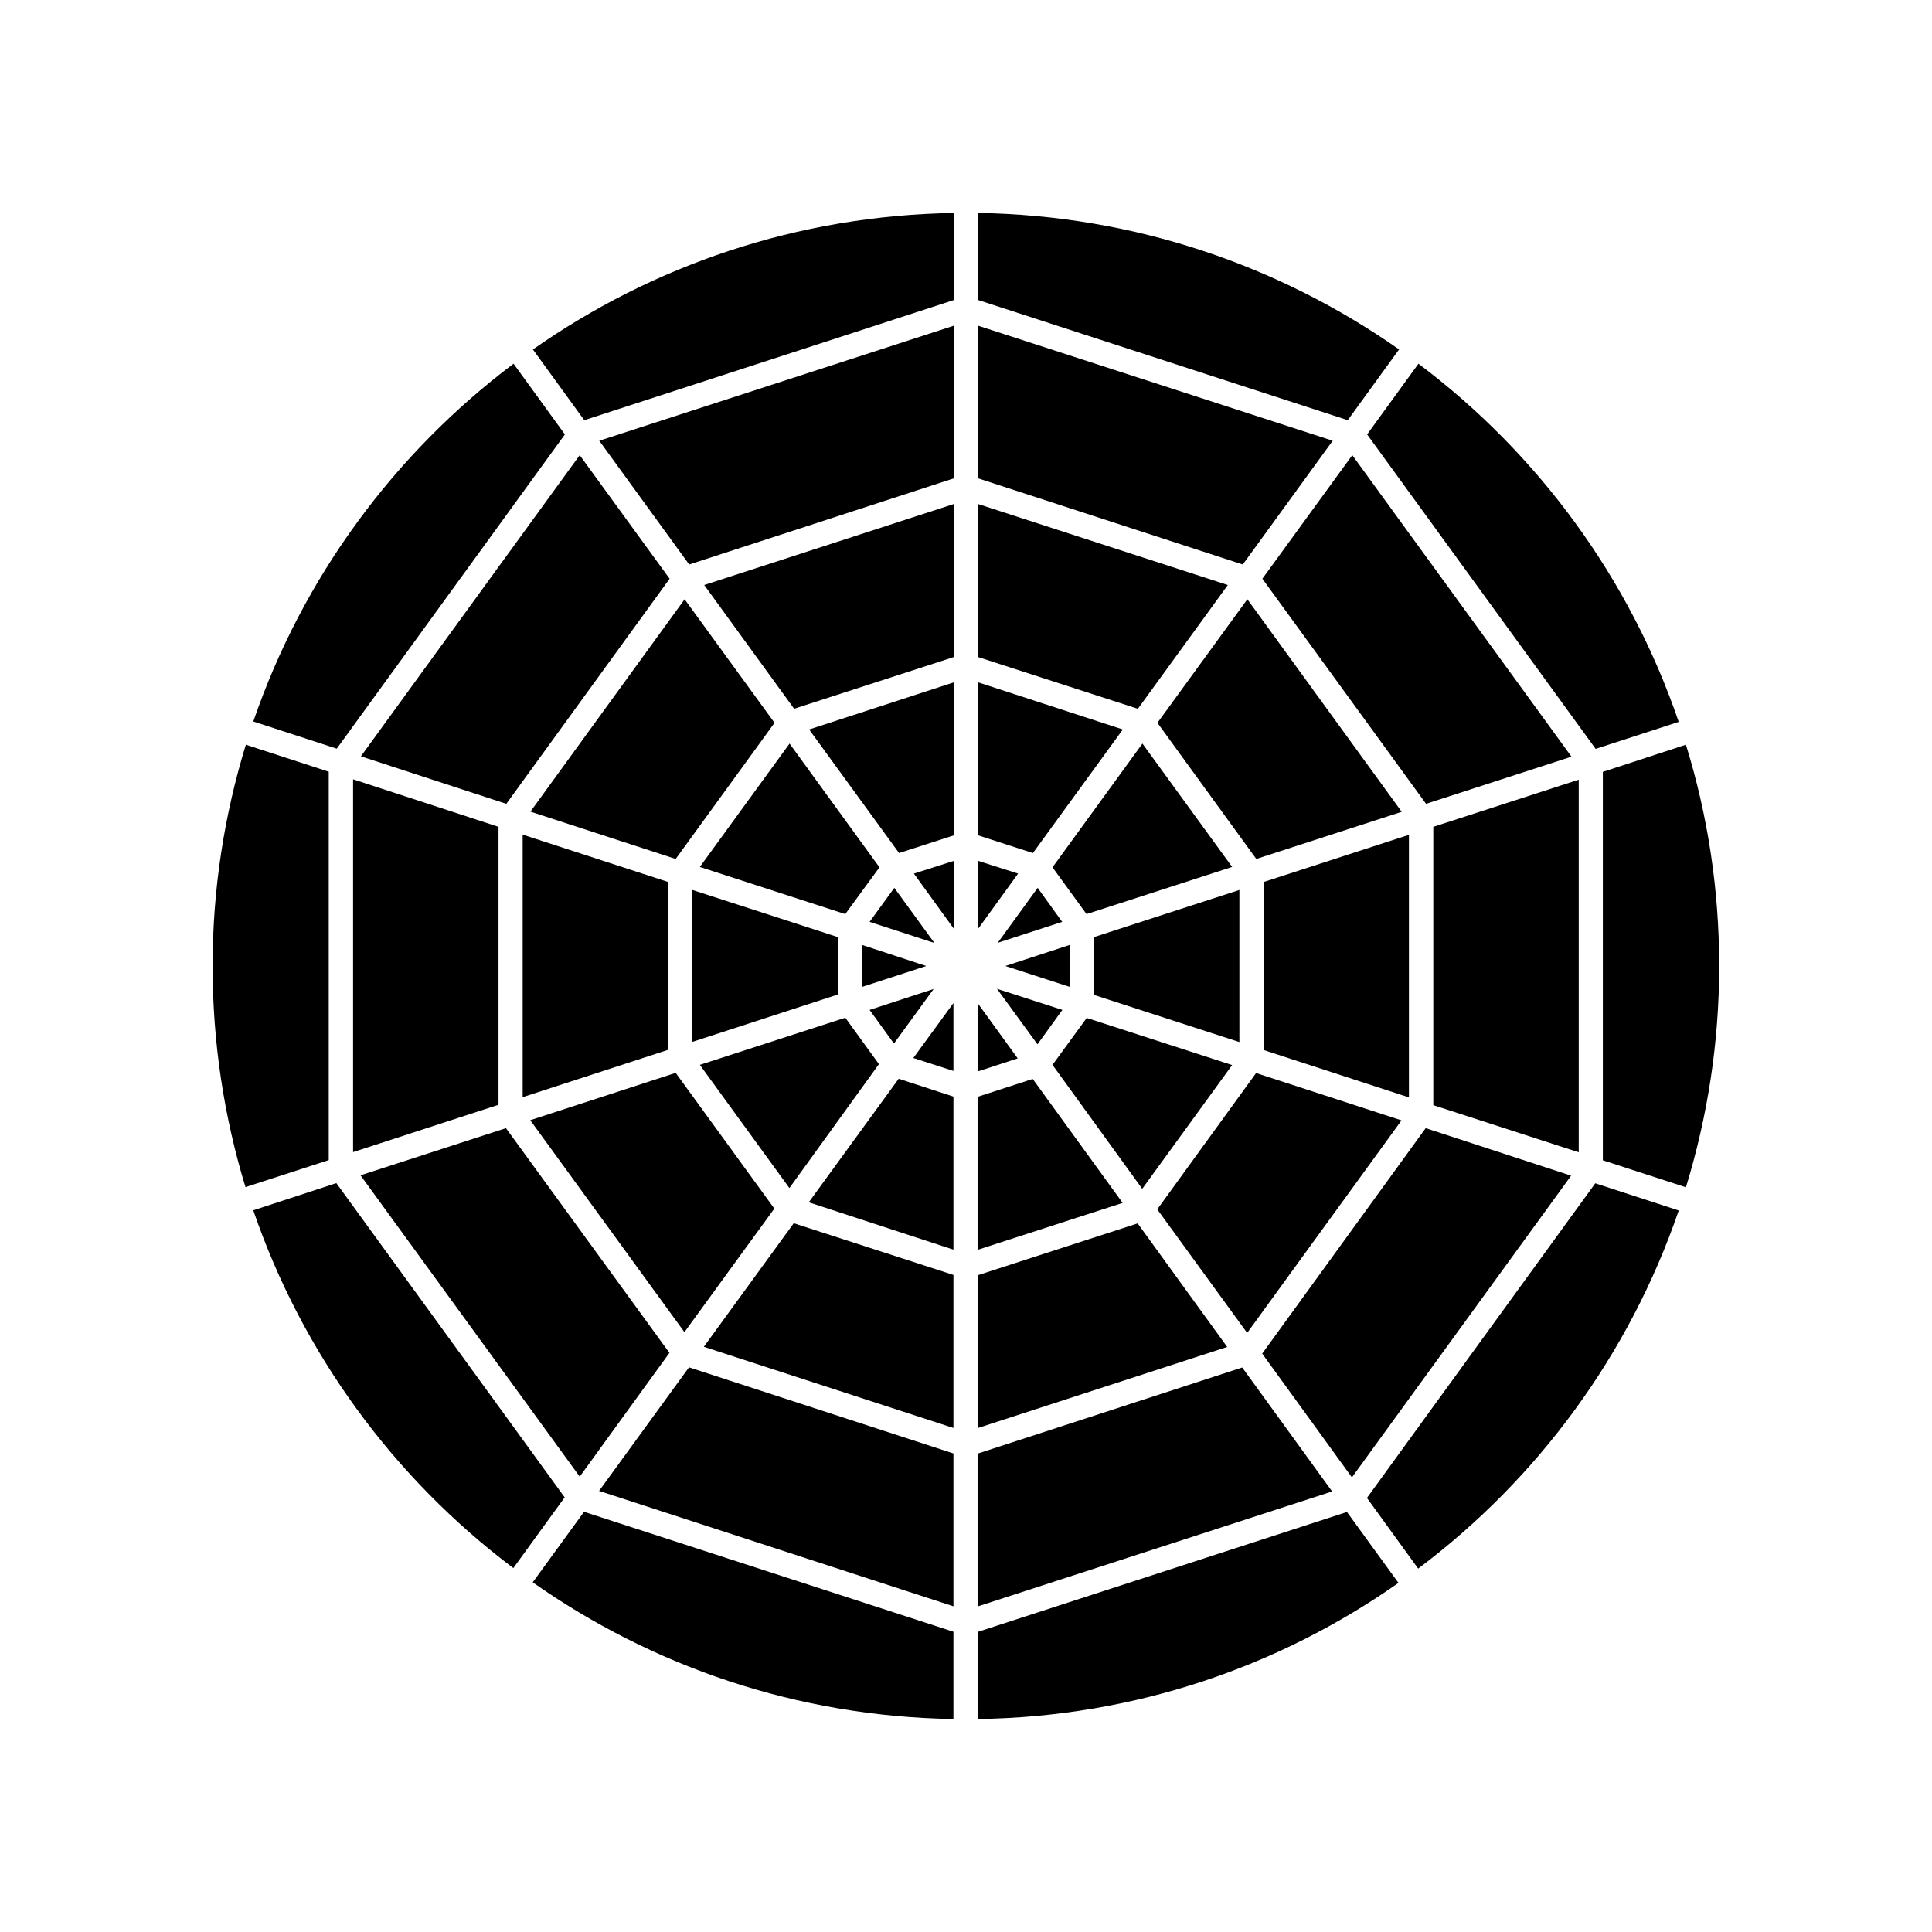
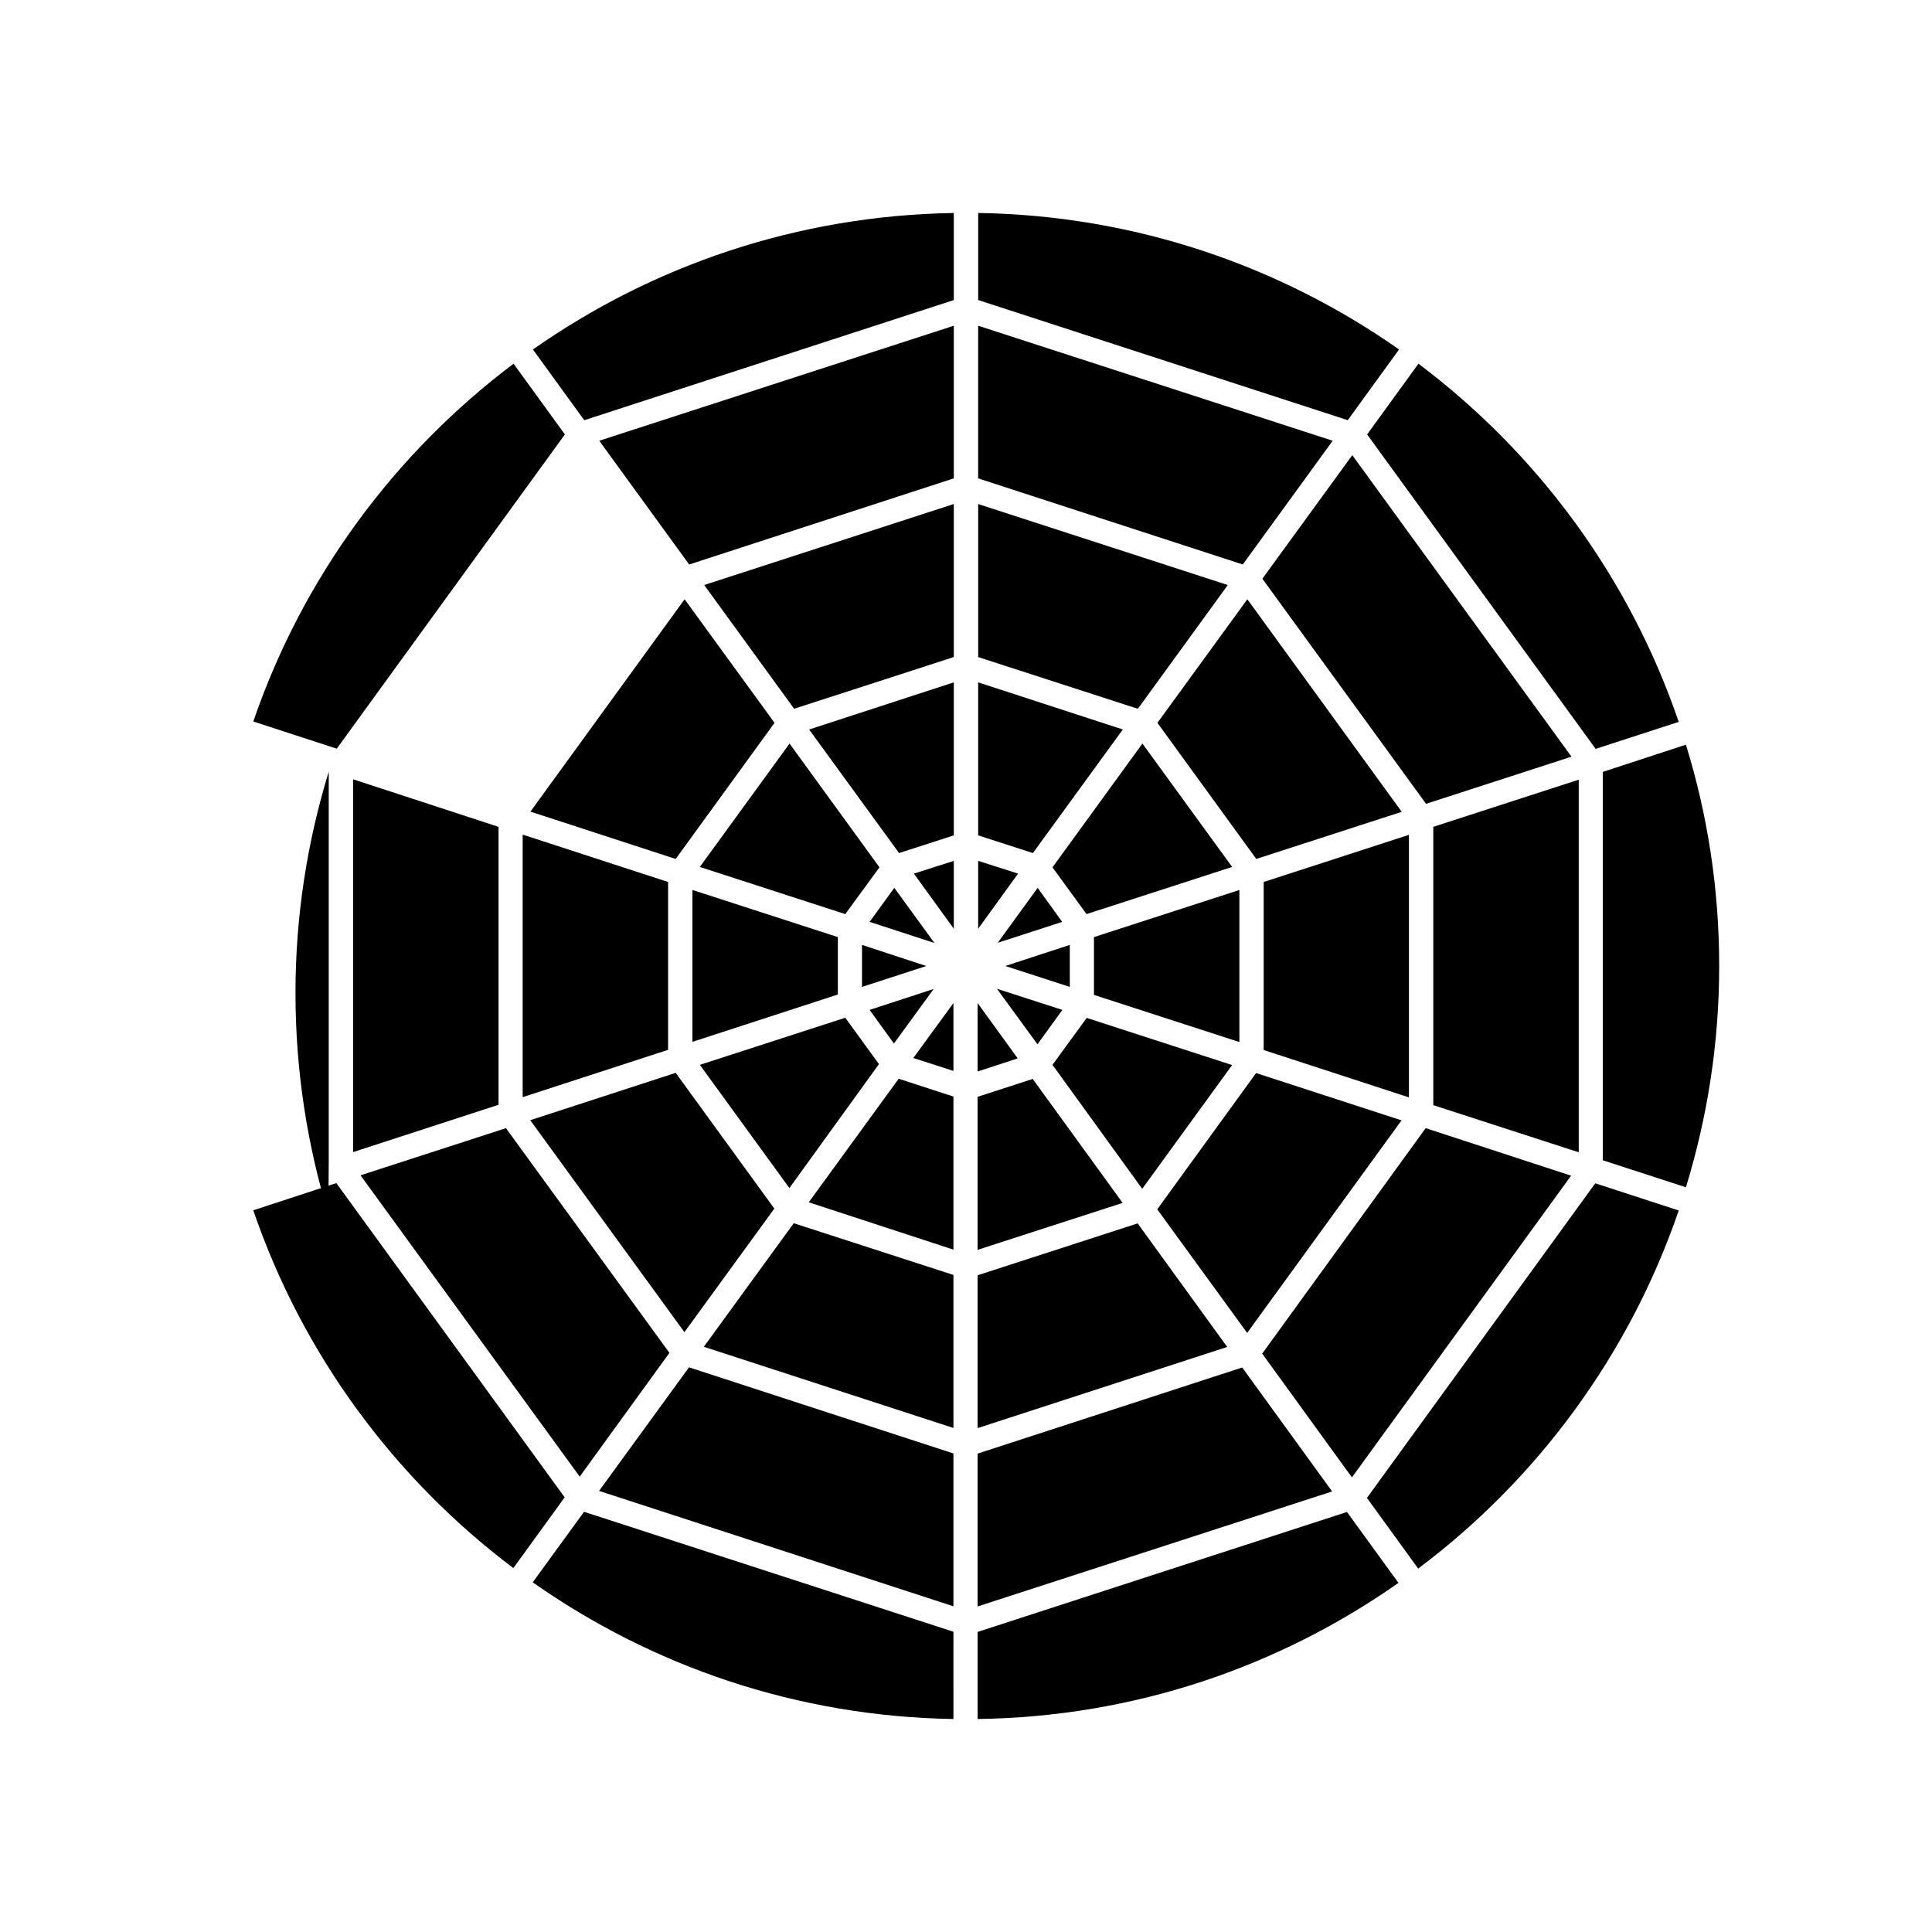
<svg xmlns="http://www.w3.org/2000/svg" fill="#000000" width="800px" height="800px" version="1.1" viewBox="144 144 512 512">
  <g>
-     <path d="m231.12 451.44v-102.93l-21.965-7.152c-5.691 18.539-8.816 38.238-8.816 58.645 0 20.355 3.074 40.102 8.715 58.594z" />
+     <path d="m231.12 451.44v-102.93c-5.691 18.539-8.816 38.238-8.816 58.645 0 20.355 3.074 40.102 8.715 58.594z" />
    <path d="m237.57 449.32 38.543-12.543v-73.656l-38.543-12.598z" />
    <path d="m211.12 464.74c13.047 38.137 37.383 71.086 68.922 94.816l13.602-18.742-60.508-83.277z" />
    <path d="m293.7 259.13-13.602-18.742c-31.59 23.781-55.871 56.629-68.973 94.816l22.117 7.203z" />
    <path d="m321.05 377.73-38.539-12.547v69.578l38.539-12.547z" />
    <path d="m239.54 455.47 58.09 79.852 23.777-32.797-43.324-59.551z" />
-     <path d="m239.64 344.43 38.539 12.594 43.277-59.652-23.828-32.746z" />
    <path d="m349.21 464.29-26.148-35.973-38.543 12.547 40.859 56.172z" />
    <path d="m284.57 359.09 38.492 12.543 26.199-36.07-23.832-32.75z" />
    <path d="m366.04 392.34-38.543-12.492v40.254l38.543-12.547z" />
    <path d="m376.93 426-8.918-12.293-38.543 12.492 23.73 32.648z" />
    <path d="m329.46 373.75 38.543 12.496 9.066-12.395-23.828-32.797z" />
    <path d="m372.44 394.41v11.133l17.027-5.539z" />
    <path d="m391.43 406.09-16.977 5.543 6.445 8.918z" />
    <path d="m381 379.29-6.547 9.016 17.18 5.594z" />
    <path d="m396.67 409.82-10.629 14.559 10.629 3.426z" />
    <path d="m396.67 434.61-14.508-4.734-23.832 32.746 38.34 12.547z" />
    <path d="m396.67 481.87-42.32-13.703-23.828 32.746 66.148 21.516z" />
    <path d="m396.67 529.18-70.078-22.824-23.832 32.75 93.91 30.578z" />
    <path d="m396.67 576.43-97.891-31.789-13.602 18.691c31.691 22.27 70.078 35.57 111.49 36.223z" />
    <path d="m396.77 223.52v-23.074c-41.516 0.656-79.902 13.957-111.54 36.172l13.602 18.742z" />
    <path d="m396.77 230.32-93.961 30.48 23.832 32.797 70.129-22.824z" />
    <path d="m396.77 277.57-66.148 21.461 23.828 32.797 42.32-13.703z" />
    <path d="m396.77 324.83-38.34 12.492 23.832 32.746 14.508-4.684z" />
    <path d="m396.77 372.14-10.578 3.375 10.578 14.613z" />
    <path d="m403.07 409.82v18.137l10.633-3.477z" />
    <path d="m403.22 372.14v17.988l10.582-14.613z" />
    <path d="m408.41 393.85 17.078-5.543-6.5-9.016z" />
    <path d="m418.94 420.75 6.602-9.117-17.332-5.594z" />
    <path d="m427.51 405.54v-11.133l-17.082 5.594z" />
    <path d="m417.68 429.93-14.613 4.734v40.559l38.441-12.445z" />
    <path d="m441.56 337.32-38.34-12.492v40.555l14.512 4.684z" />
    <path d="m445.49 468.21-42.422 13.754v40.504l66.152-21.512z" />
    <path d="m469.38 299.04-66.152-21.461v40.555l42.32 13.703z" />
    <path d="m470.53 426.25-38.539-12.492-9.07 12.441 23.781 32.852z" />
    <path d="m422.92 373.85 9.02 12.395 38.59-12.496-23.777-32.695z" />
    <path d="m433.91 407.66 38.539 12.496v-40.305l-38.539 12.492z" />
    <path d="m473.2 506.4-70.133 22.824v40.504l93.961-30.48z" />
    <path d="m497.18 260.8-93.961-30.48v40.453l70.129 22.824z" />
    <path d="m500.96 544.69-97.891 31.789v23.074c41.516-0.555 79.902-13.855 111.54-36.074z" />
    <path d="m514.77 236.61c-31.691-22.219-70.078-35.52-111.54-36.172v23.074l97.941 31.84z" />
    <path d="m515.42 440.91-38.543-12.543-26.195 36.121 23.828 32.75z" />
    <path d="m450.73 335.56 26.199 36.07 38.543-12.492-40.91-56.328z" />
    <path d="m478.89 422.27 38.492 12.547v-69.578l-38.492 12.496z" />
    <path d="m560.36 455.57-38.539-12.598-43.328 59.754 23.781 32.797z" />
    <path d="m478.54 297.37 43.379 59.652 38.539-12.496-58.09-79.902z" />
    <path d="m562.38 449.37v-98.746l-38.539 12.496v73.758z" />
    <path d="m588.88 464.79-22.117-7.203-60.508 83.379 13.551 18.691v0.051c31.645-23.73 55.977-56.68 69.074-94.918z" />
    <path d="m566.86 342.46 22.016-7.152c-13.047-38.238-37.383-71.188-68.973-94.918l-13.602 18.742z" />
    <path d="m568.77 451.49 22.016 7.152c5.691-18.539 8.816-38.238 8.816-58.645 0-20.402-3.074-40.102-8.816-58.645l-22.016 7.203z" />
  </g>
</svg>